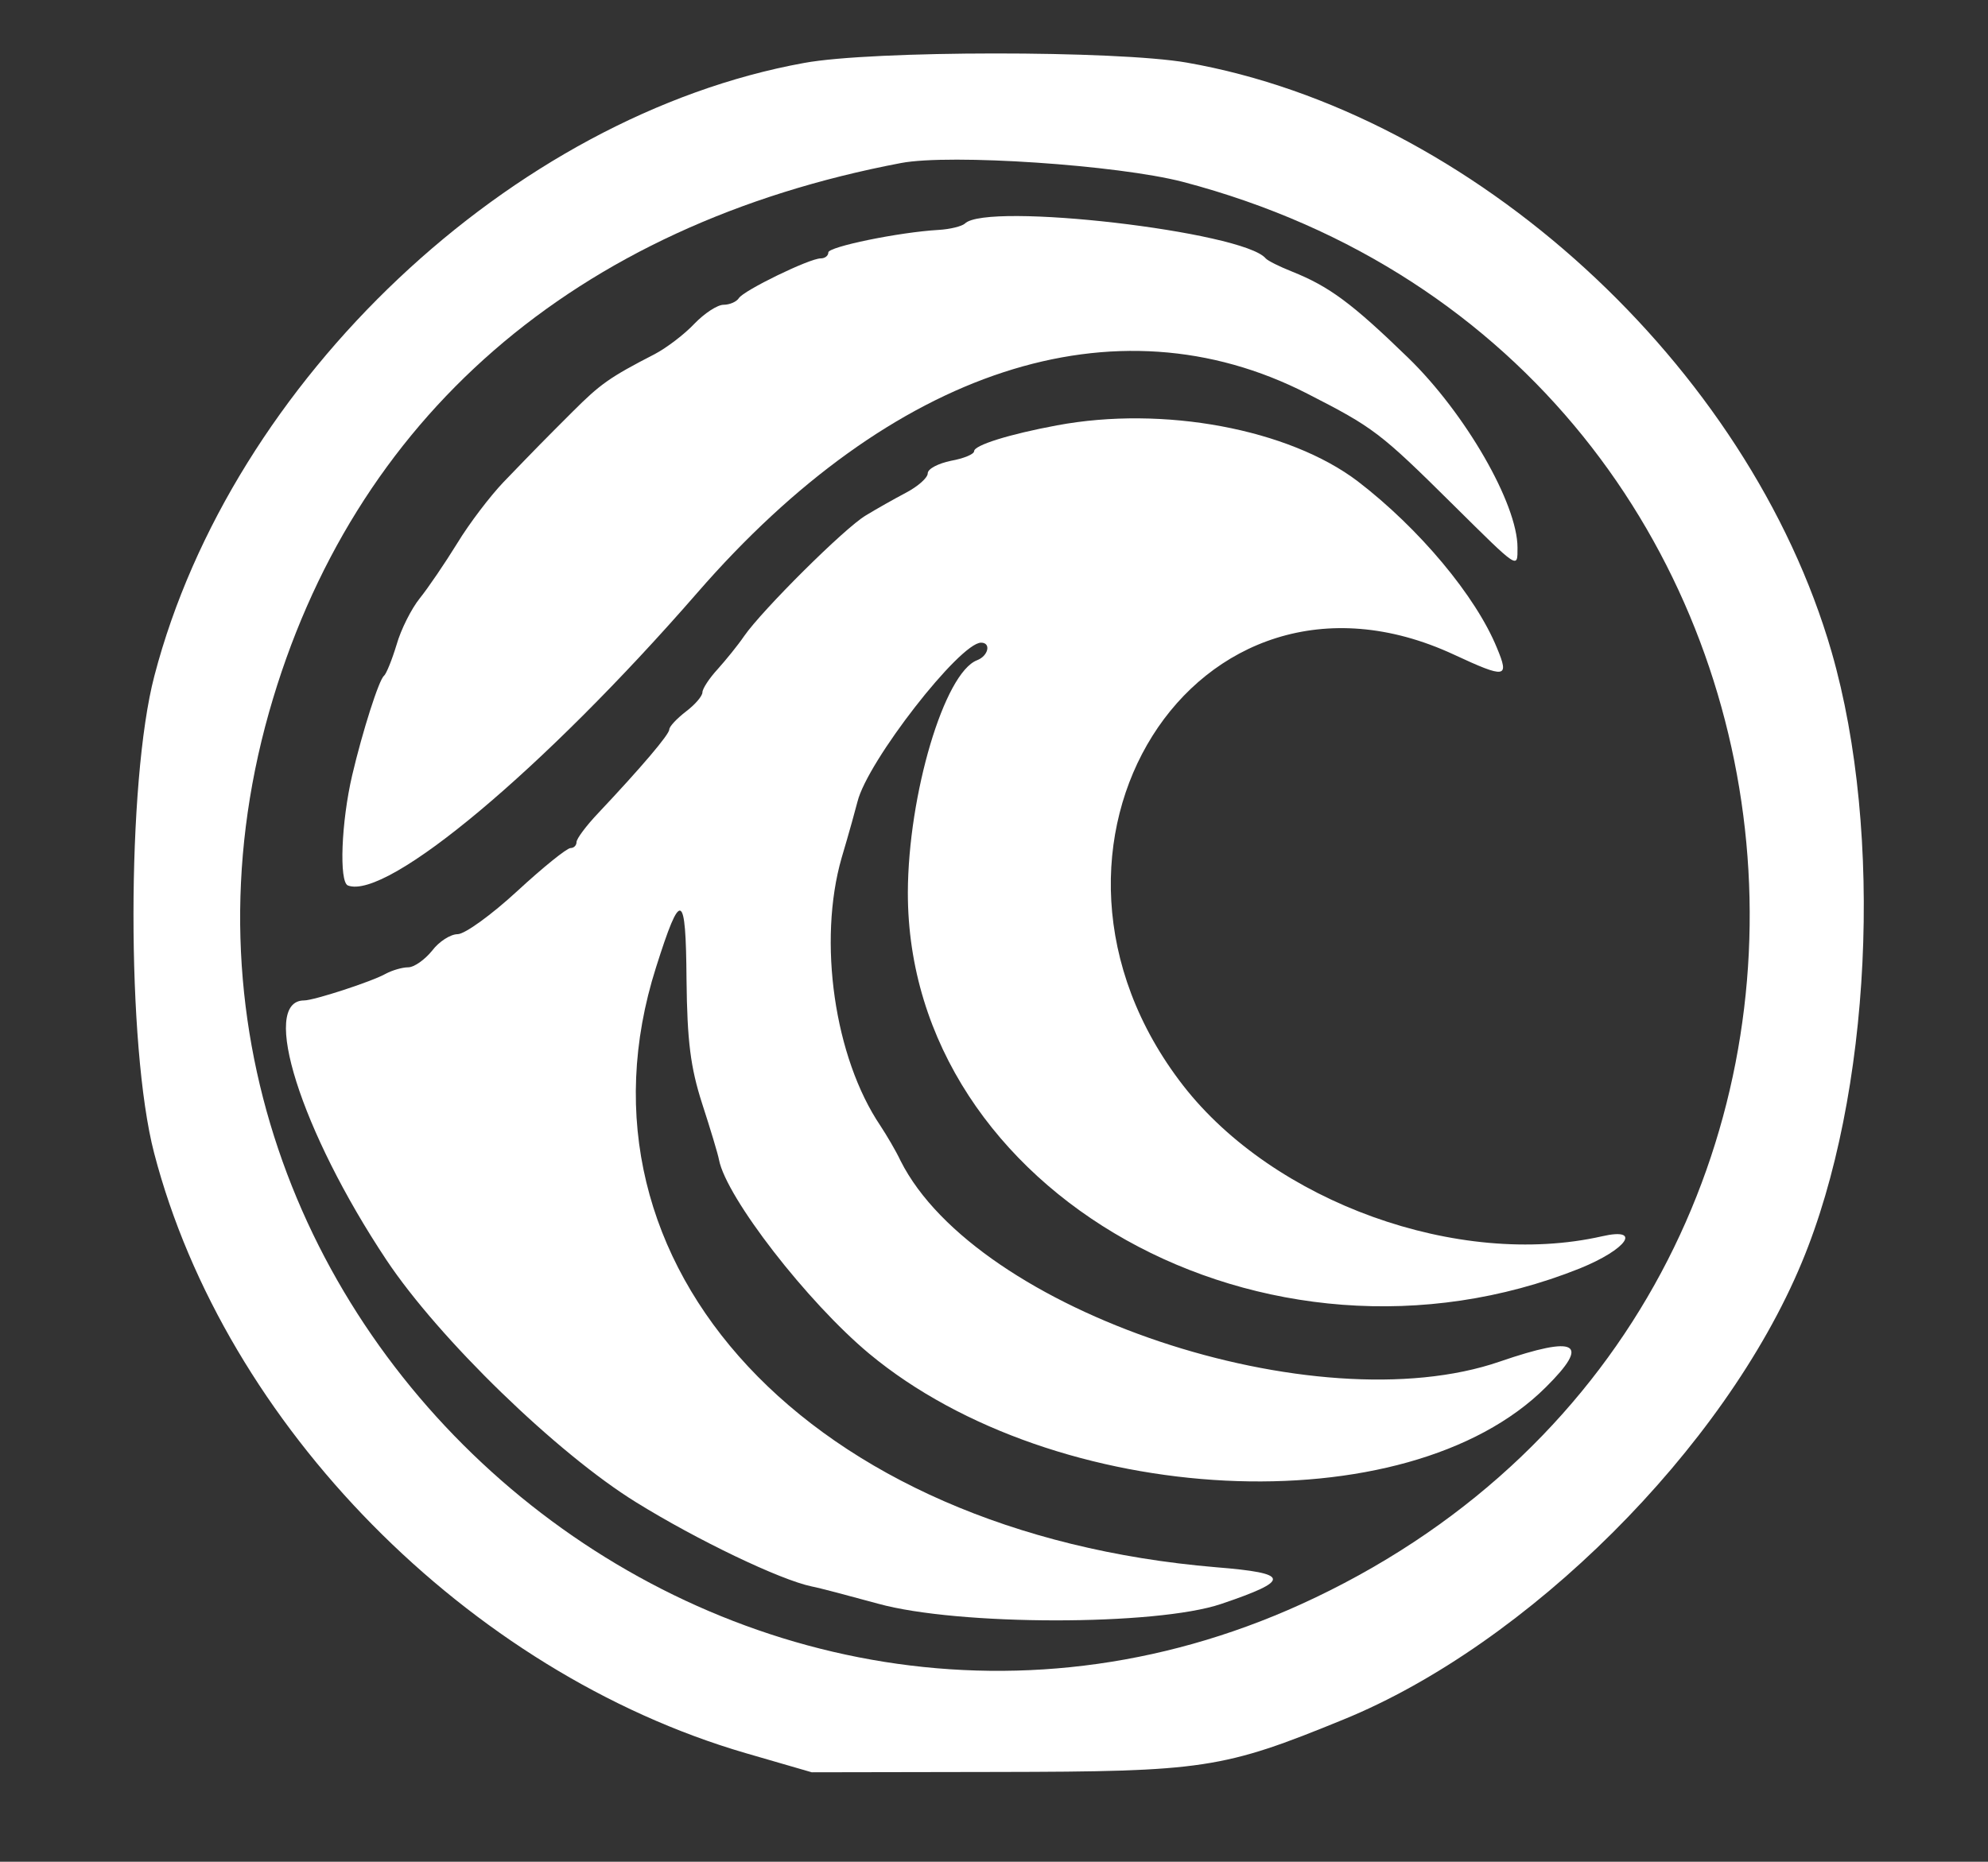
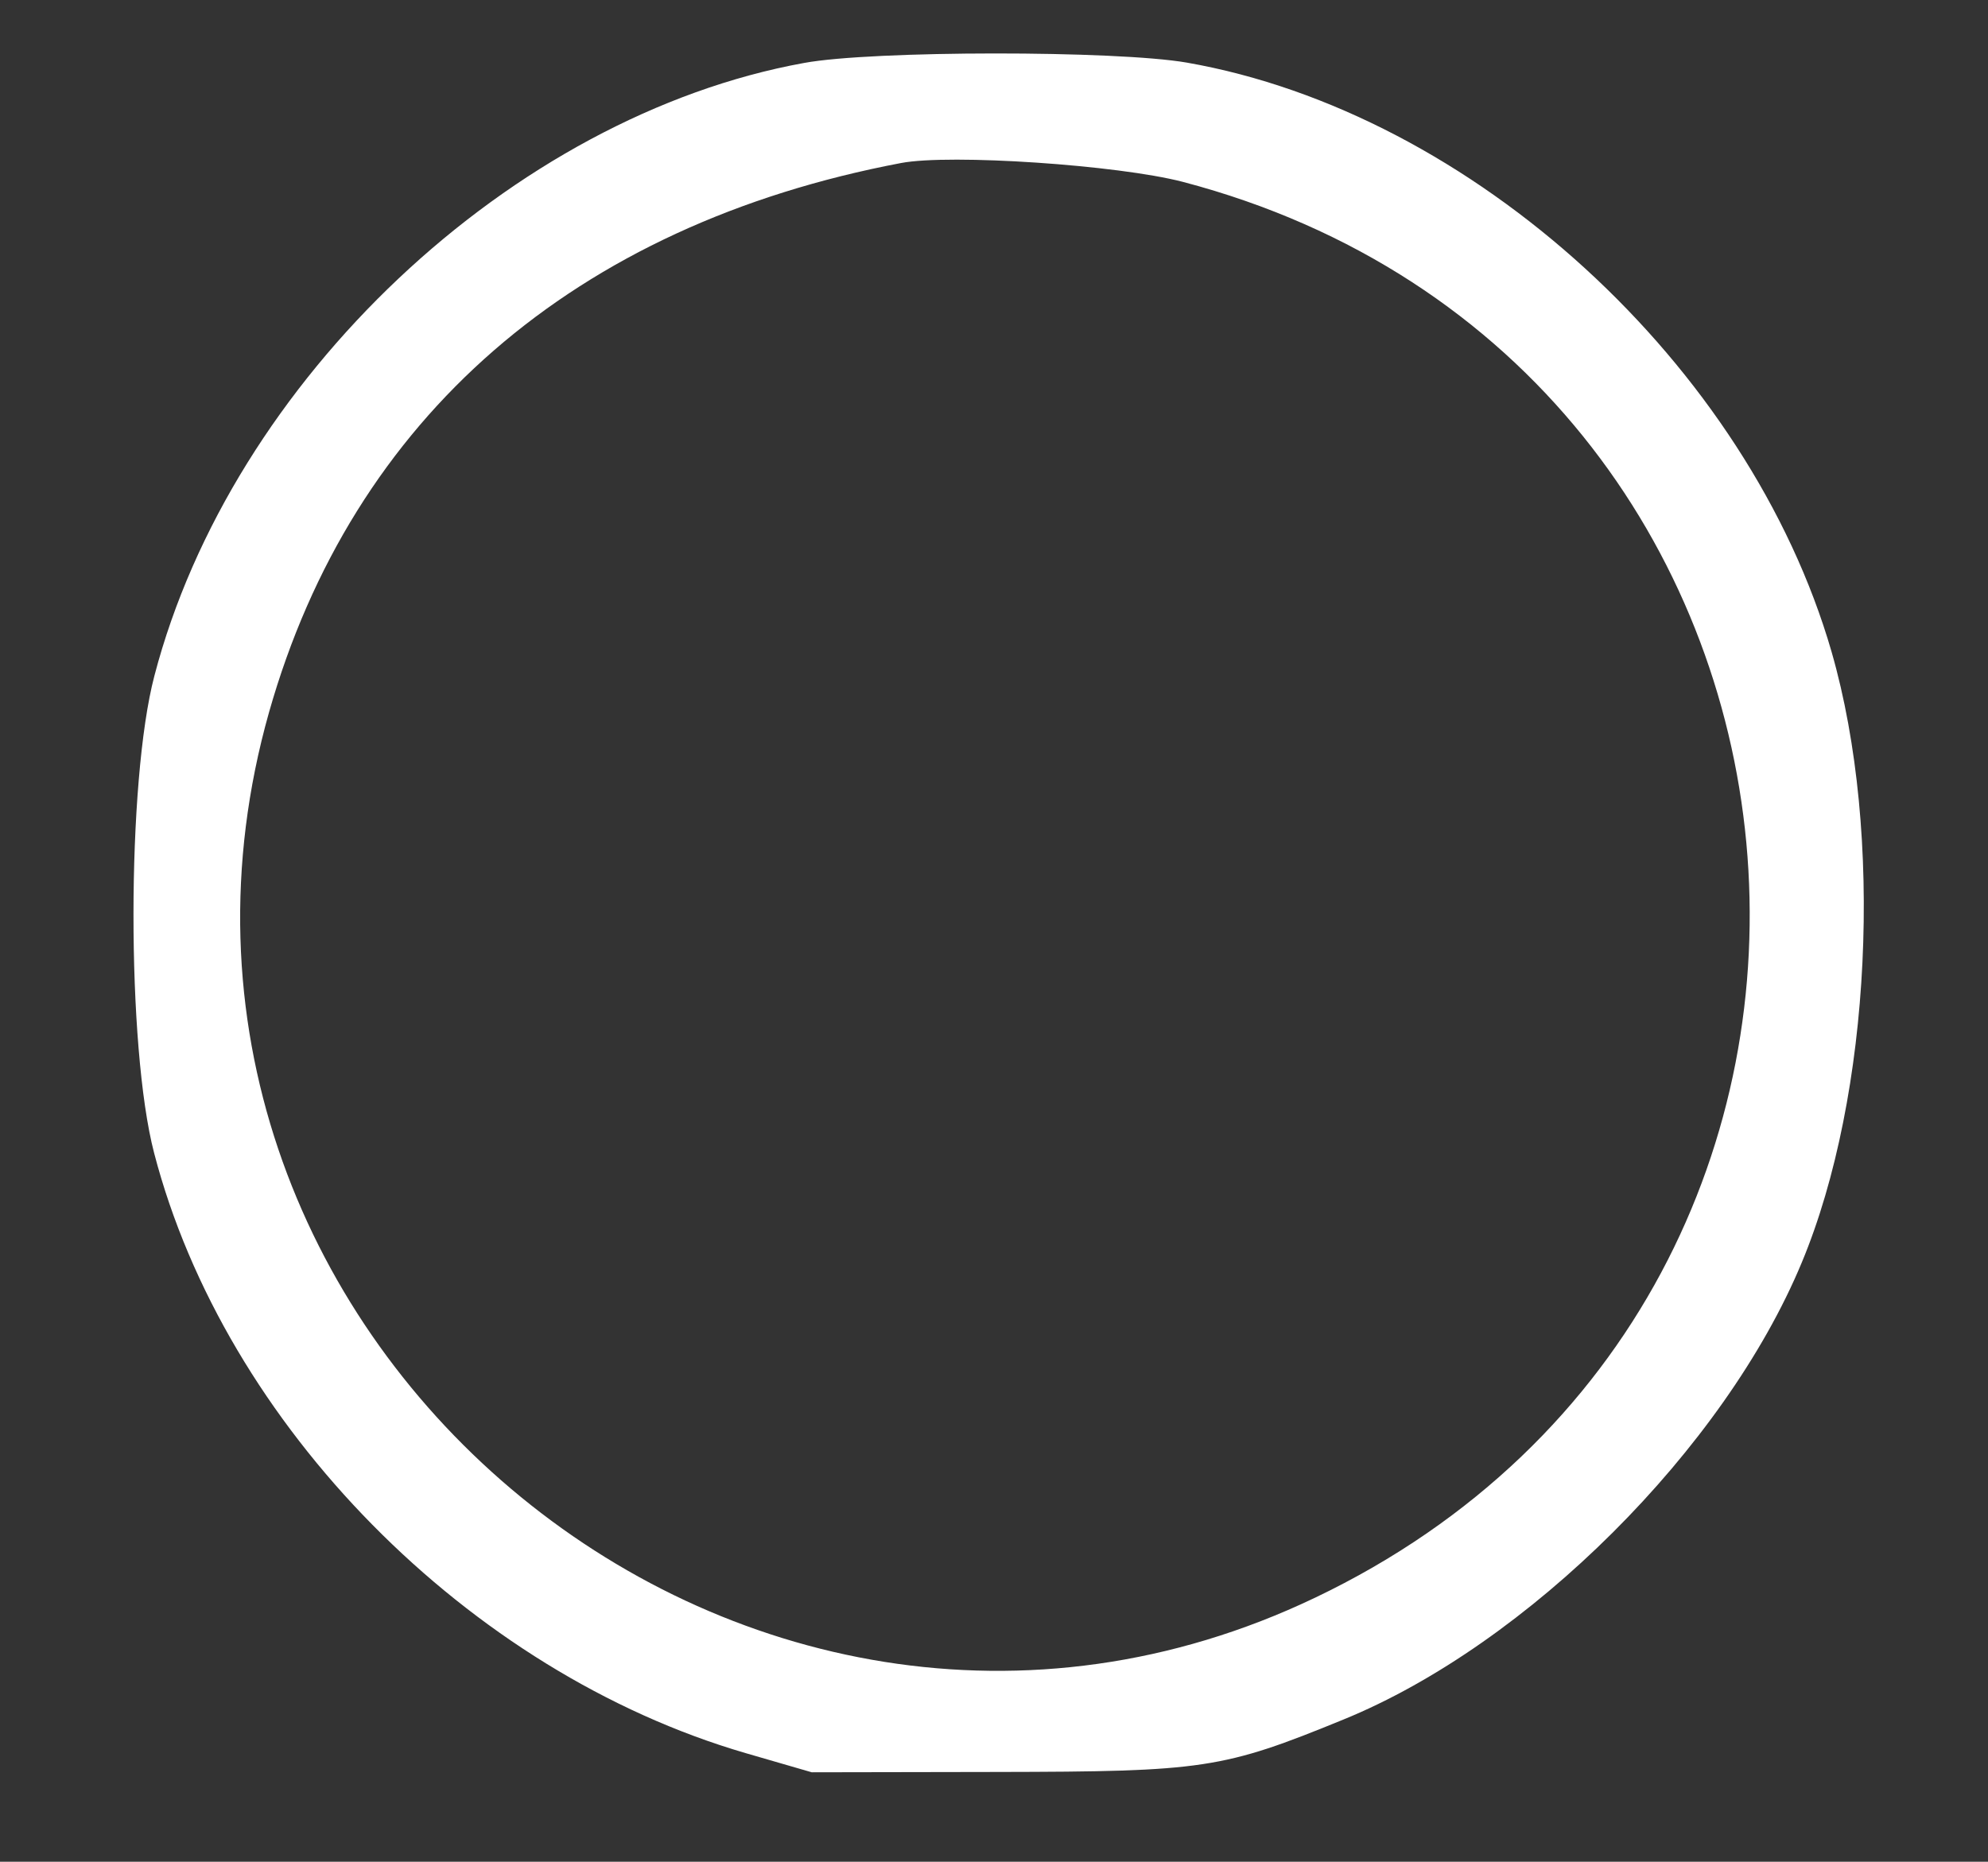
<svg xmlns="http://www.w3.org/2000/svg" version="1.0" width="300pt" height="281pt" viewBox="0 0 300 281" preserveAspectRatio="xMidYMid meet">
  <rect x="0" y="0" width="300" height="281" fill="#333333" stroke="none" />
  <g transform="translate(0,281) scale(0.05,-0.05)" fill="#ffffff" stroke="none">
    <path d="M2427 5430 c-882 -160 -1728 -958 -1961 -1850 -84 -319 -84 -1121 -1 -1440 214 -823 949 -1568 1785 -1812 l200 -58 560 1 c623 1 680 9 1044 158 557 227 1151 819 1384 1380 210 504 248 1294 90 1843 -250 865 -1084 1628 -1946 1779 -213 37 -949 37 -1155 -1z m1143 -359 c2070 -544 2332 -3351 399 -4274 -1737 -830 -3682 816 -3157 2673 252 889 922 1471 1908 1658 149 28 654 -6 850 -57z" />
-     <path d="M2912 4945 c-9 -8 -44 -17 -79 -19 -121 -7 -333 -51 -333 -68 0 -10 -10 -18 -23 -18 -34 0 -233 -97 -247 -120 -7 -11 -28 -20 -46 -20 -19 0 -58 -26 -88 -57 -30 -32 -84 -73 -120 -92 -136 -70 -164 -90 -248 -174 -93 -93 -101 -101 -209 -213 -39 -41 -102 -123 -139 -184 -37 -60 -88 -135 -113 -166 -25 -31 -57 -94 -70 -140 -14 -46 -31 -88 -38 -94 -15 -11 -65 -168 -96 -300 -33 -141 -40 -322 -13 -333 118 -45 591 351 1054 883 589 678 1262 898 1841 602 201 -103 219 -116 442 -337 198 -196 193 -193 193 -128 0 132 -157 405 -330 573 -170 165 -238 215 -350 260 -38 15 -74 33 -80 40 -67 81 -843 171 -908 105z" />
-     <path d="M3190 4336 c-145 -27 -250 -60 -250 -78 0 -9 -31 -22 -70 -29 -38 -8 -70 -24 -70 -38 0 -13 -29 -39 -65 -58 -36 -19 -91 -50 -122 -69 -63 -37 -313 -286 -367 -364 -19 -28 -55 -72 -80 -100 -25 -27 -46 -59 -46 -70 0 -11 -22 -37 -50 -58 -27 -21 -50 -45 -50 -54 0 -15 -84 -114 -215 -253 -36 -38 -65 -77 -65 -87 0 -10 -8 -18 -18 -18 -11 0 -83 -58 -161 -130 -77 -71 -158 -130 -180 -130 -21 0 -56 -22 -77 -50 -22 -27 -54 -50 -72 -50 -18 0 -48 -9 -67 -19 -42 -24 -218 -81 -247 -81 -135 0 -10 -395 248 -783 159 -239 516 -585 754 -732 184 -114 434 -234 530 -254 22 -4 112 -28 200 -52 242 -67 839 -67 1035 -1 213 72 210 93 -15 111 -1225 103 -1977 909 -1690 1811 75 237 90 231 92 -37 2 -186 12 -265 47 -374 25 -77 48 -153 51 -170 22 -114 267 -430 453 -585 563 -468 1623 -521 2043 -101 135 134 94 157 -139 77 -556 -192 -1580 151 -1809 606 -14 30 -42 77 -61 106 -139 206 -189 557 -117 808 23 77 44 154 48 170 30 122 309 480 373 480 31 0 22 -40 -12 -53 -99 -38 -208 -406 -209 -701 -1 -907 1082 -1513 2028 -1135 143 58 189 125 67 97 -433 -98 -990 103 -1264 455 -557 718 37 1663 817 1301 157 -73 168 -71 130 20 -64 157 -235 361 -420 503 -208 158 -587 229 -908 169z" />
  </g>
</svg>